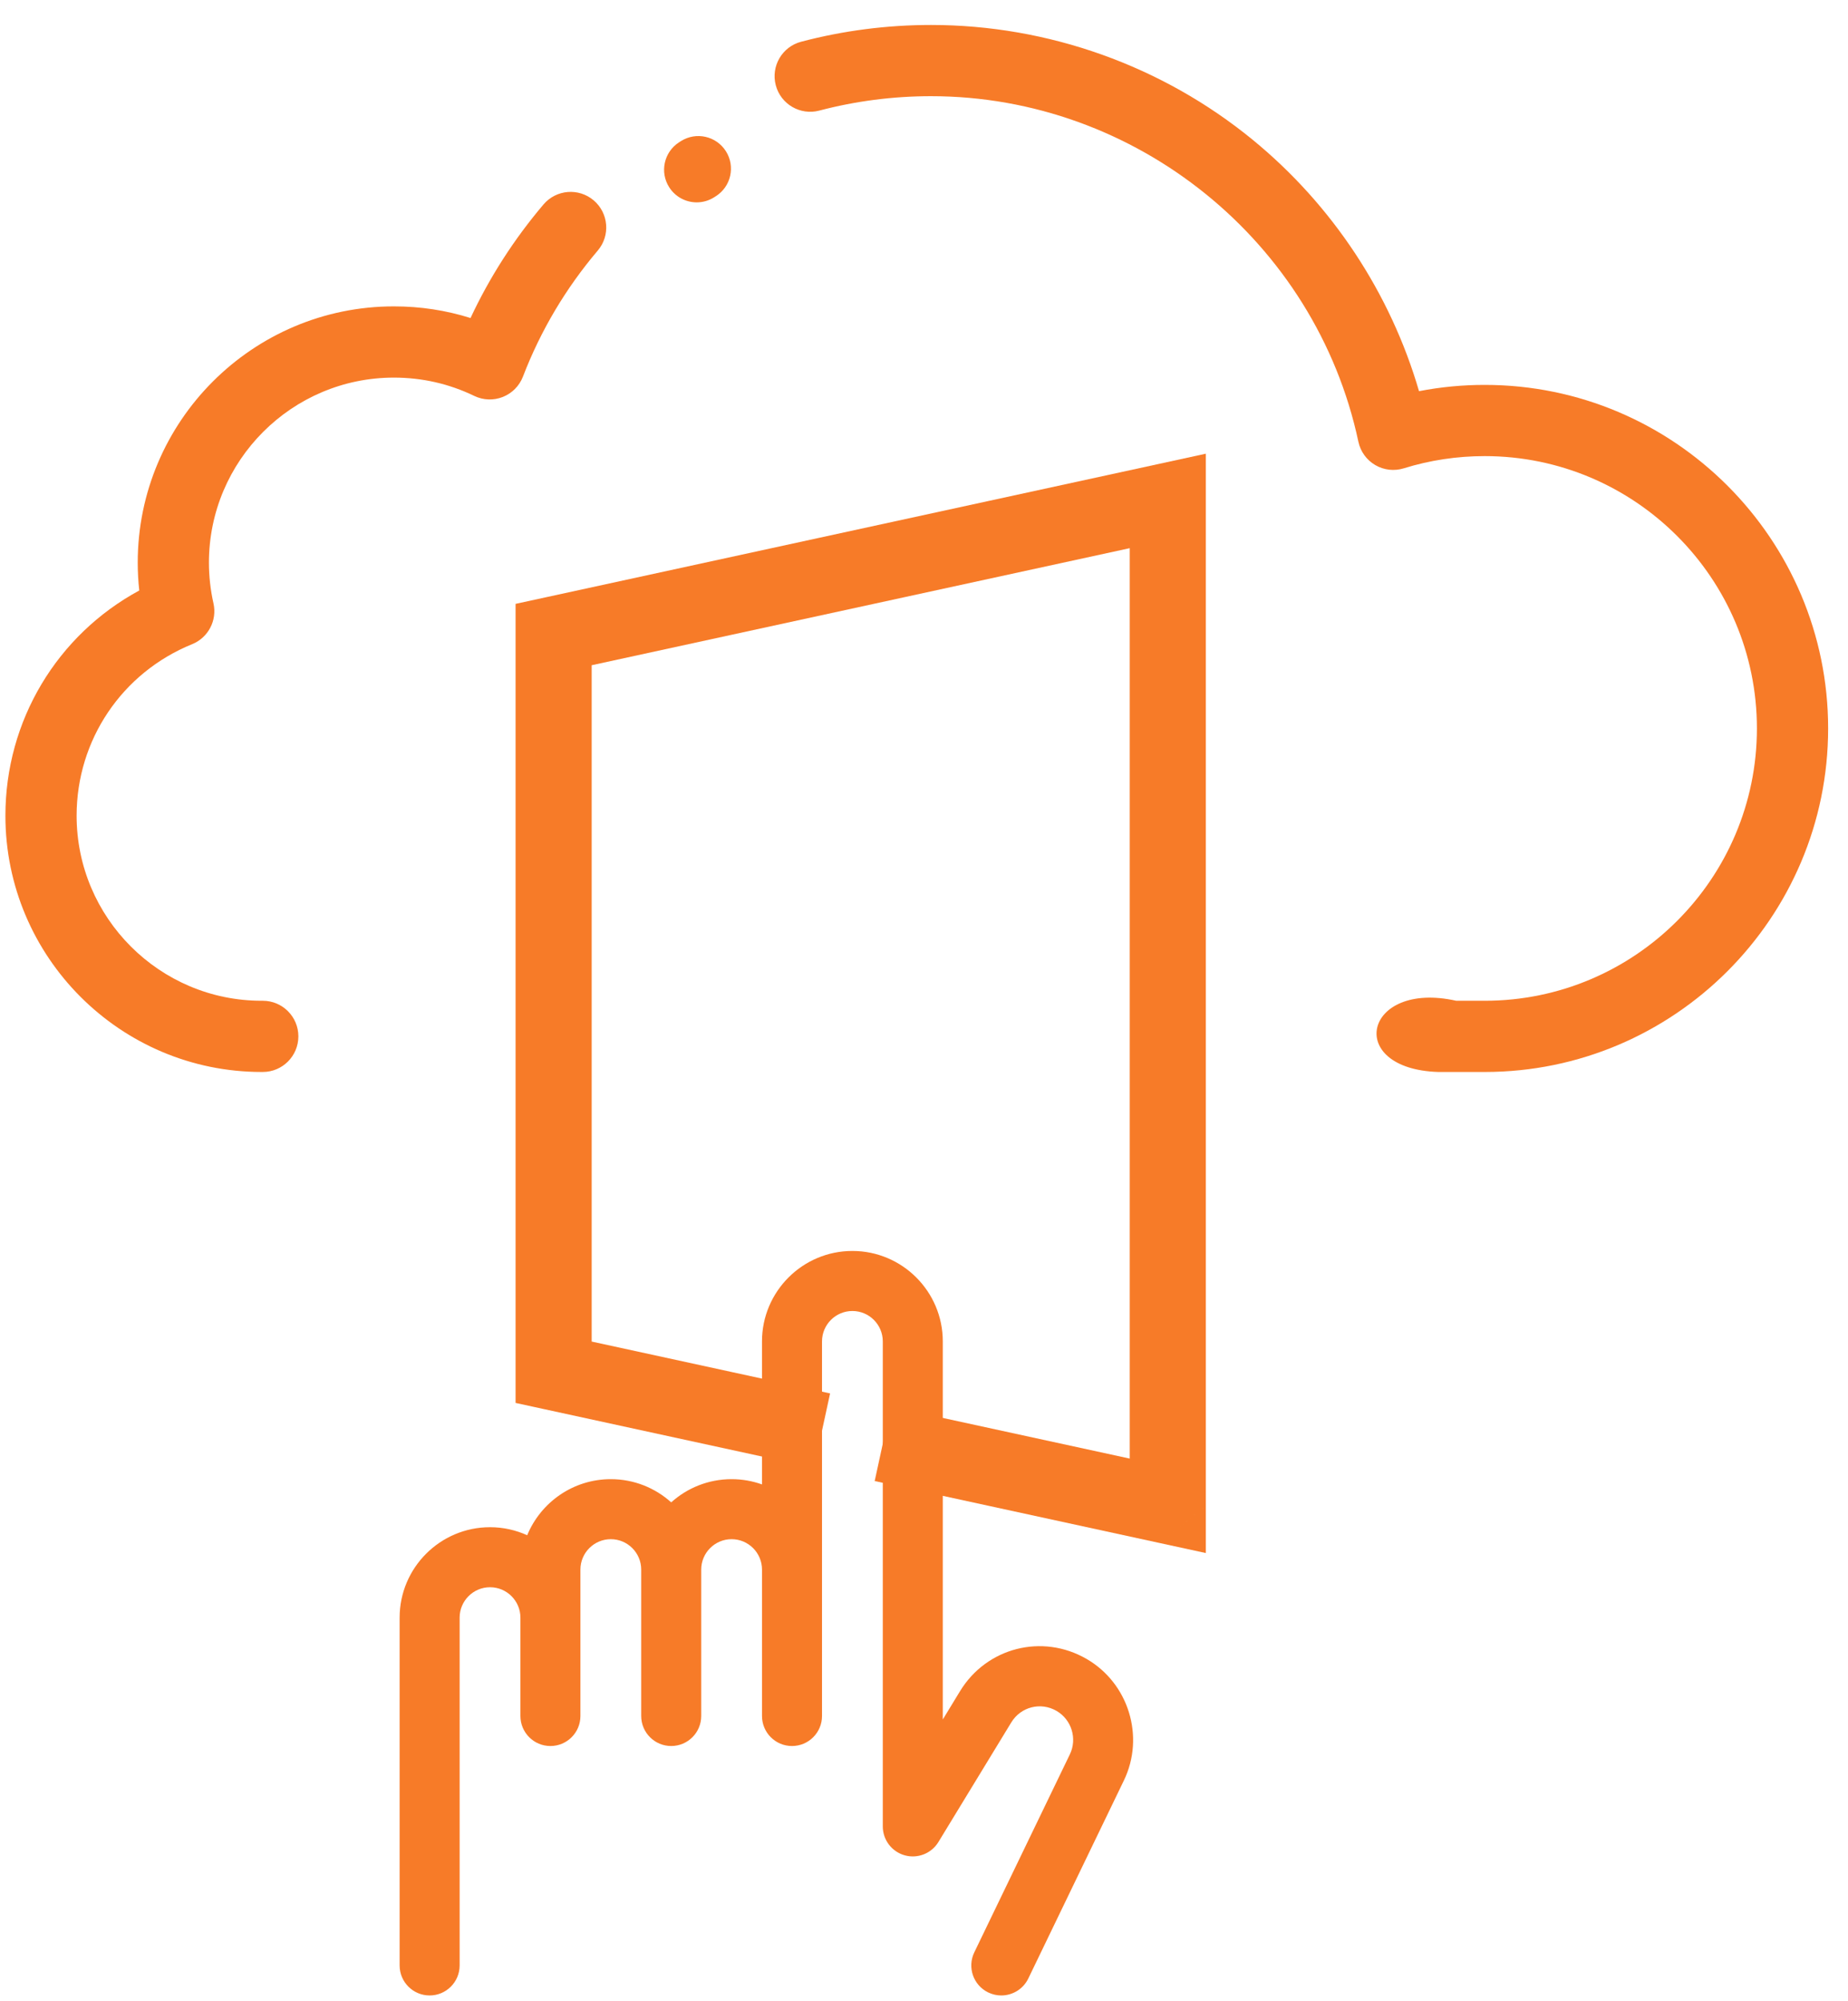
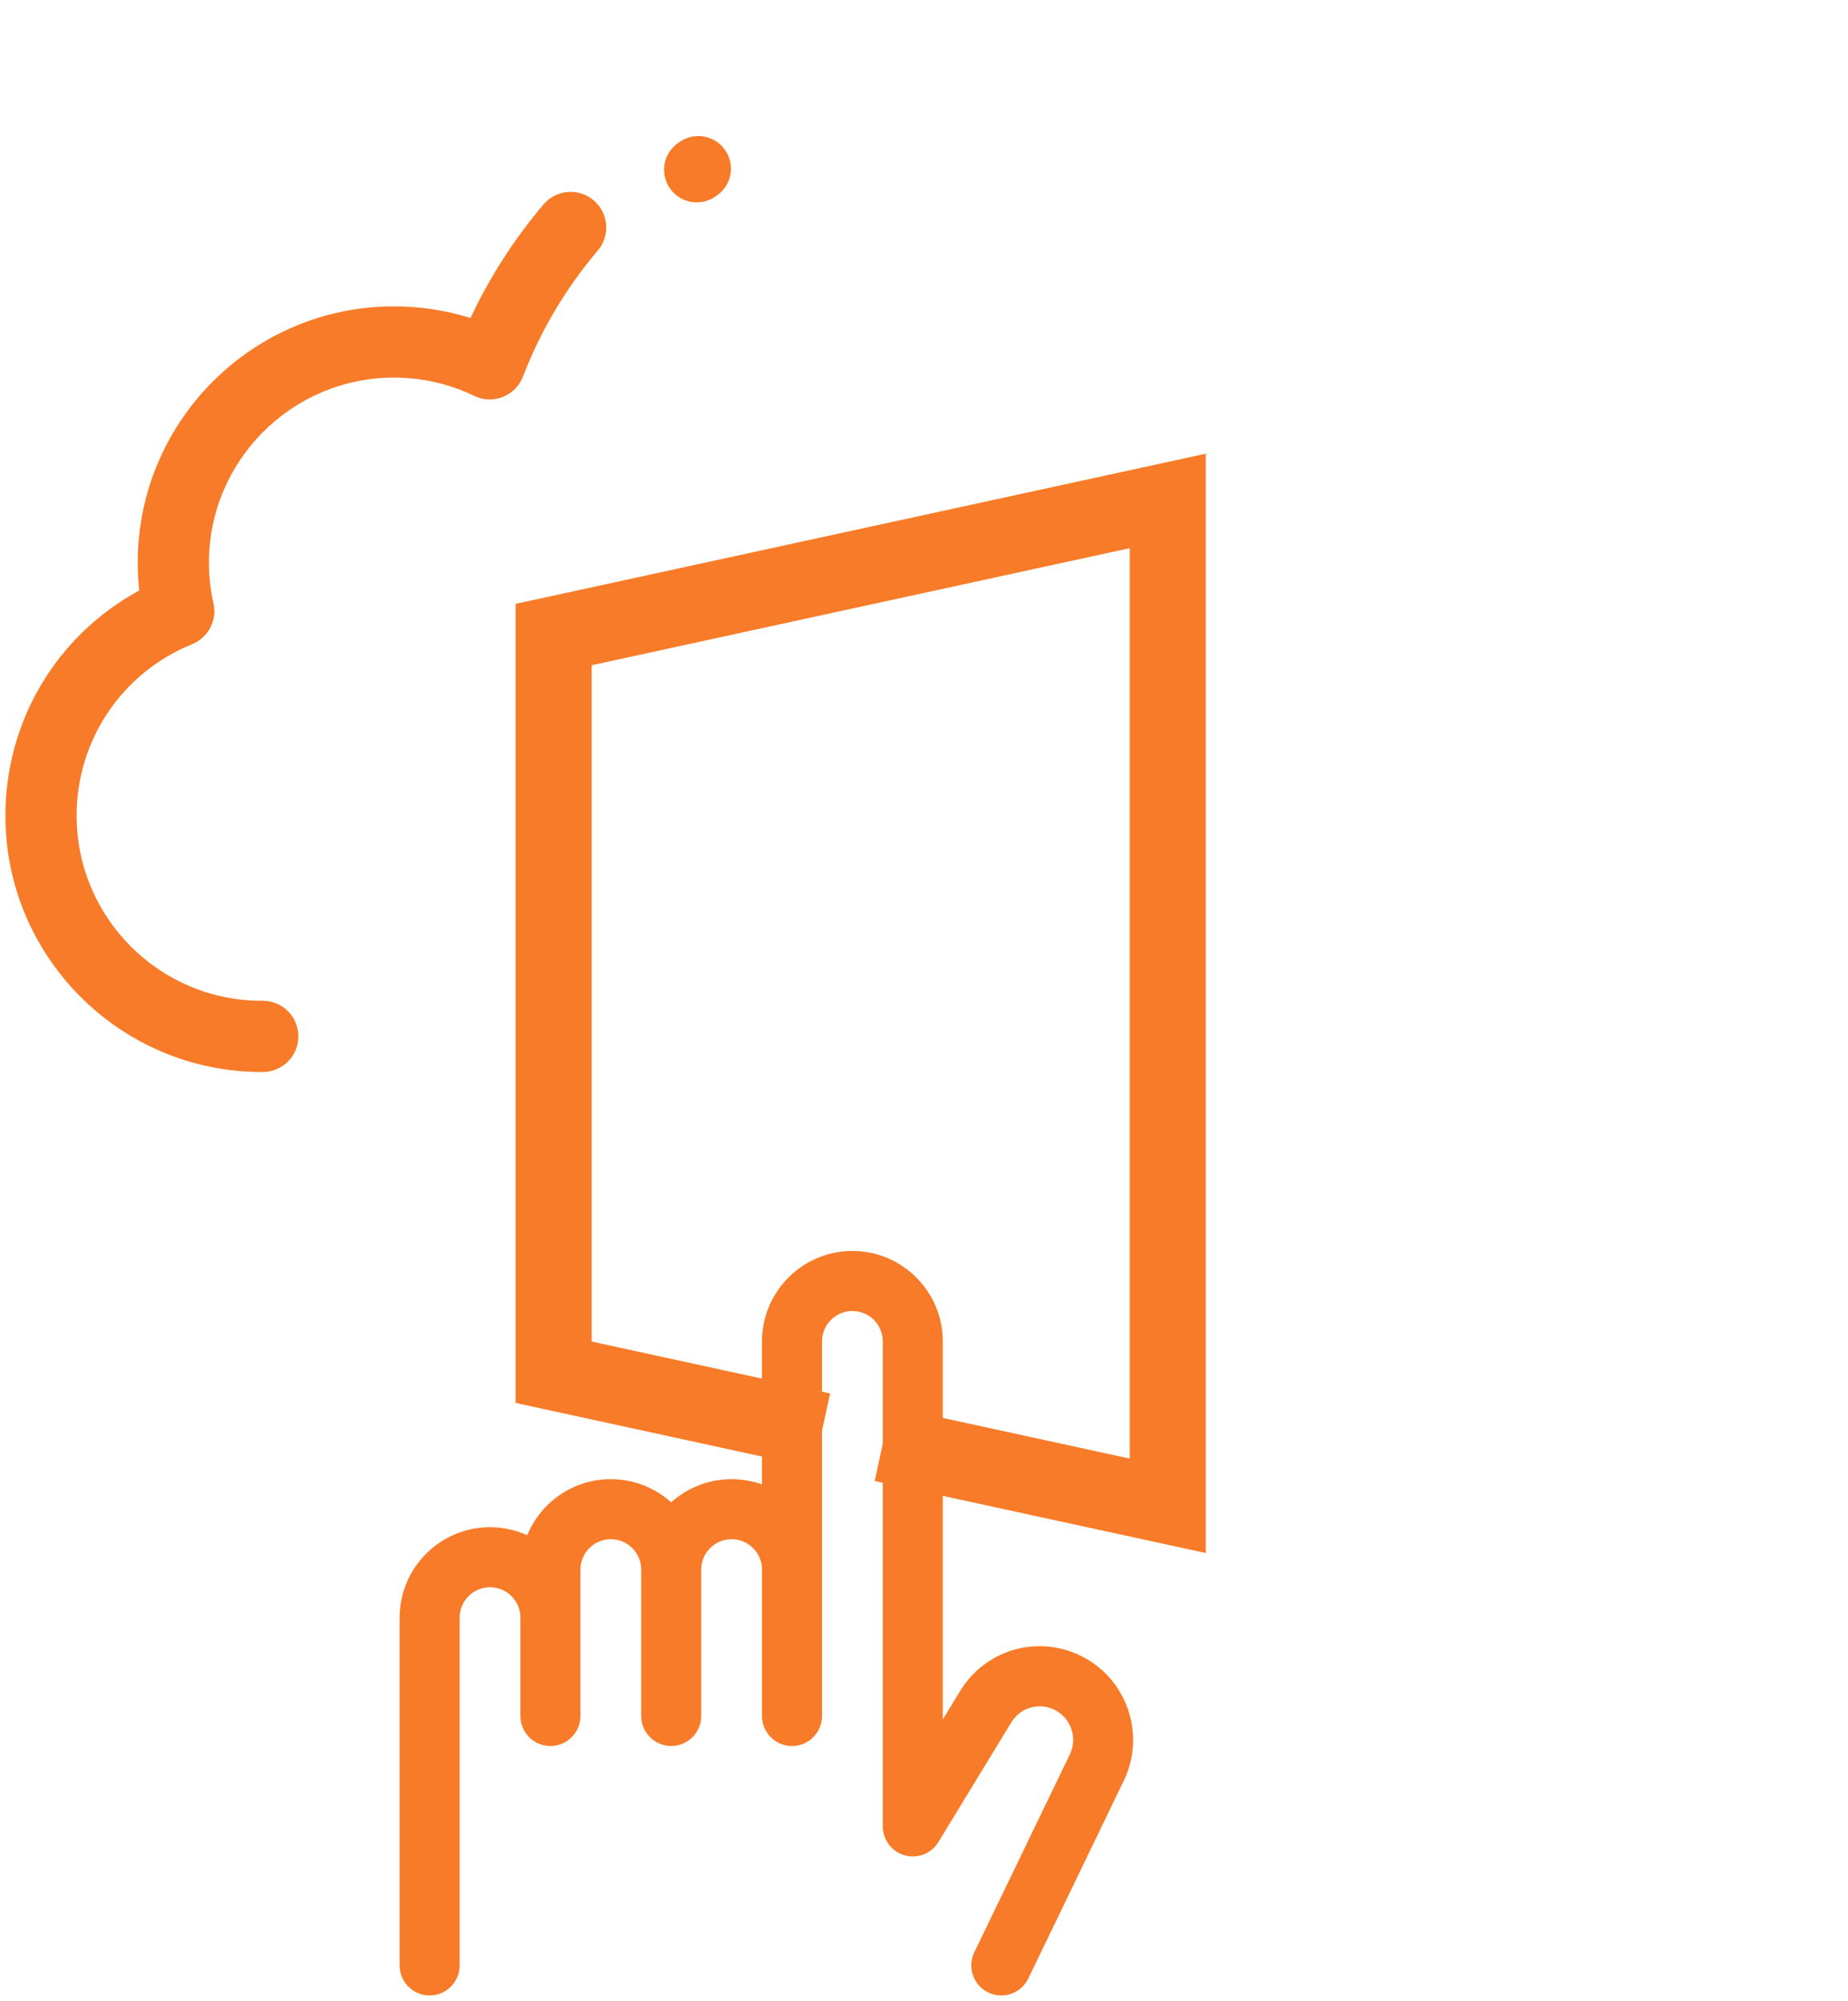
<svg xmlns="http://www.w3.org/2000/svg" xml:space="preserve" width="1.854cm" height="2.007cm" version="1.1" shape-rendering="geometricPrecision" text-rendering="geometricPrecision" image-rendering="optimizeQuality" fill-rule="evenodd" clip-rule="evenodd" viewBox="0 0 185418 200658">
  <g id="Слой_x0020_1">
    <g id="_1026428336">
      <g>
        <path fill="#F77B28" fill-rule="nonzero" d="M116358 154731l-28597 -6216 1622 -7462 28597 6216 3007 3731 -4629 3731zm4629 -3731l0 4737 -4629 -1006 4629 -3731zm0 -100788l0 100788 -7636 0 0 -100788 3007 -3731 4629 3731zm-4629 -3731l4629 -1007 0 4738 -4629 -3731zm-61621 13401l61621 -13401 1622 7462 -61621 13401 -4629 -3731 3007 -3731zm-3007 3731l0 -3077 3007 -654 -3007 3731zm0 73990l0 -73990 7636 0 0 73990 -4629 3731 -3007 -3731zm3007 3731l-3007 -654 0 -3077 3007 3731zm26928 5855l-26928 -5855 1622 -7462 26928 5855 -1622 7462z" />
      </g>
      <path fill="#F77B28" d="M49165 153145c1330,0 2592,290 3731,806 1359,-3297 4606,-5625 8389,-5625 2327,0 4452,881 6060,2328 1607,-1447 3732,-2328 6059,-2328 1070,0 2096,187 3050,528l0 -14346c0,-5001 4069,-9070 9070,-9070 5001,0 9070,4069 9070,9070l0 37922 1730 -2839c2671,-4382 8245,-5805 12688,-3239 4227,2440 5876,7795 3754,12190l-9591 19865c-519,1076 -1594,1703 -2713,1703 -439,0 -885,-97 -1307,-300 -1497,-723 -2125,-2523 -1402,-4020l9591 -19865c759,-1572 169,-3486 -1342,-4358 -1589,-918 -3582,-409 -4536,1157l-7312 11997c-702,1152 -2085,1697 -3384,1332 -1299,-365 -2197,-1549 -2197,-2899l0 -48646c0,-1681 -1368,-3049 -3049,-3049 -1682,0 -3049,1368 -3049,3049l0 37573c0,1662 -1348,3010 -3011,3010 -1663,0 -3010,-1348 -3010,-3010l0 -14685c0,-1682 -1368,-3050 -3050,-3050 -1681,0 -3049,1368 -3049,3050l0 2166 0 12519c0,1662 -1348,3010 -3010,3010 -1663,0 -3011,-1348 -3011,-3010l0 -12519 0 -2166c0,-1682 -1368,-3050 -3049,-3050 -1682,0 -3050,1368 -3050,3050l0 4820 0 3881 0 5984c0,1662 -1347,3010 -3010,3010 -1663,0 -3010,-1348 -3010,-3010l0 -5984 0 -3881c0,-1682 -1368,-3050 -3050,-3050 -1681,0 -3049,1368 -3049,3050l0 34882c0,1663 -1348,3011 -3011,3011 -1662,0 -3010,-1348 -3010,-3011l0 -34882c0,-5002 4069,-9071 9070,-9071z" />
      <path fill="#F77B28" d="M69906 20266c608,0 1222,-169 1771,-524l137 -87c1528,-964 1986,-2984 1023,-4512 -964,-1529 -2983,-1986 -4512,-1023l-196 125c-1518,980 -1955,3005 -975,4523 626,970 1678,1498 2752,1498z" />
      <g id="_1026423248">
-         <path fill="#F77B28" d="M148967 38573c-2223,0 -4427,211 -6590,630 -2865,-9823 -8701,-18674 -16685,-25210 -9071,-7429 -20534,-11520 -32280,-11520 -4414,0 -8800,567 -13031,1682 -1909,502 -3048,2456 -2544,4365 504,1907 2457,3043 4365,2542 3638,-958 7410,-1446 11210,-1446 20567,0 38599,14577 42881,34659 209,982 822,1830 1689,2338 867,508 1907,625 2866,328 2616,-813 5348,-1225 8117,-1225 15062,0 27314,12252 27314,27314 0,15061 -12252,27314 -27314,27314l-2856 0c-9277,-2076 -11259,6850 -1790,7143l4648 0c19000,0 34458,-15458 34458,-34457 0,-19000 -15458,-34457 -34458,-34457z" />
        <path fill="#F77B28" d="M26365 100344l-117 0c-10235,0 -18561,-8327 -18561,-18561 0,-7594 4550,-14346 11590,-17203 1619,-657 2525,-2388 2142,-4092 -303,-1350 -456,-2725 -456,-4085 0,-10234 8326,-18561 18560,-18561 2825,0 5537,618 8059,1836 900,434 1940,472 2868,104 929,-367 1661,-1107 2020,-2039 1771,-4609 4297,-8863 7507,-12644 1277,-1503 1093,-3758 -411,-5034 -1503,-1277 -3757,-1094 -5034,410 -2951,3475 -5405,7294 -7321,11391 -2471,-776 -5044,-1168 -7687,-1168 -14174,0 -25705,11531 -25705,25705 0,929 52,1862 154,2792 -8244,4464 -13430,13046 -13430,22588 0,14173 11531,25704 25705,25704l117 0c1973,0 3572,-1599 3572,-3572 0,-1972 -1599,-3571 -3572,-3571z" />
      </g>
    </g>
  </g>
</svg>